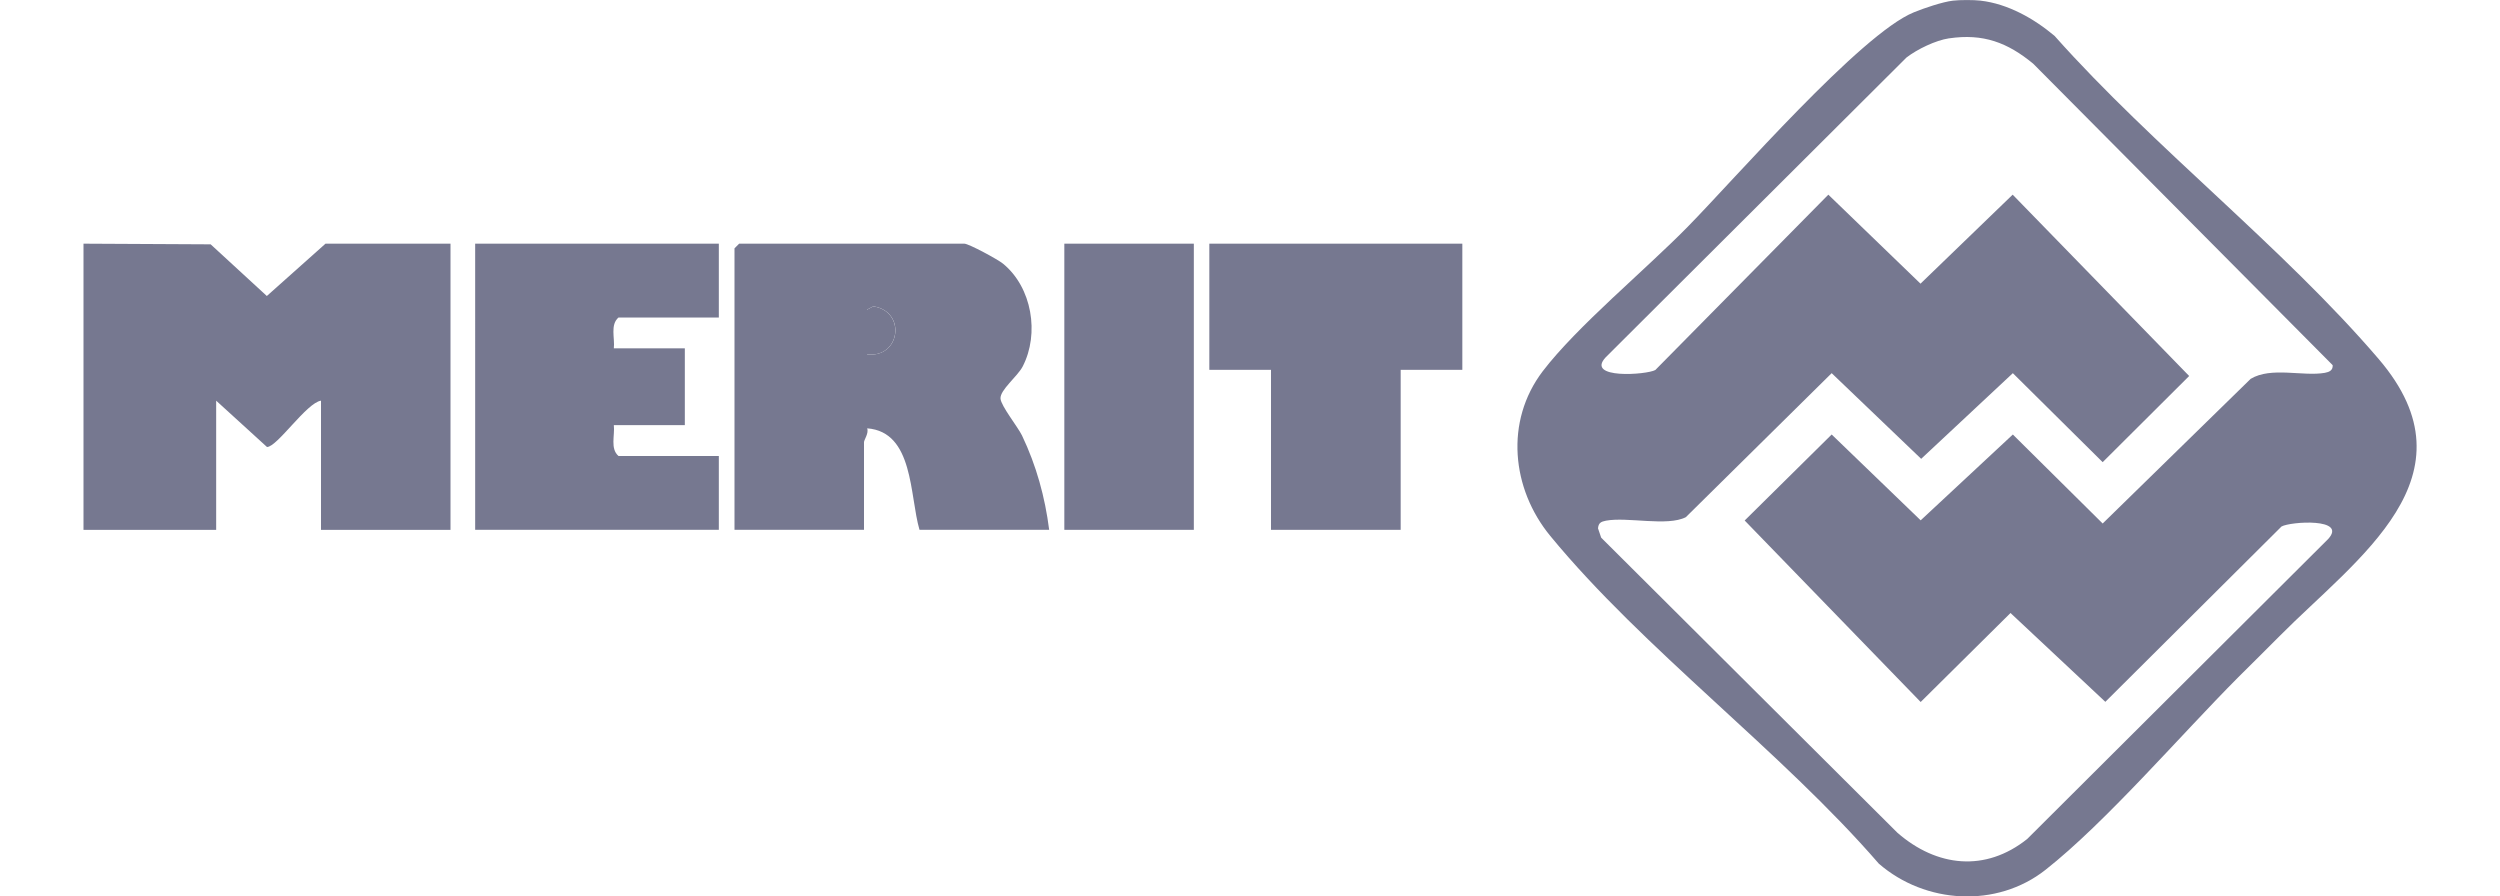
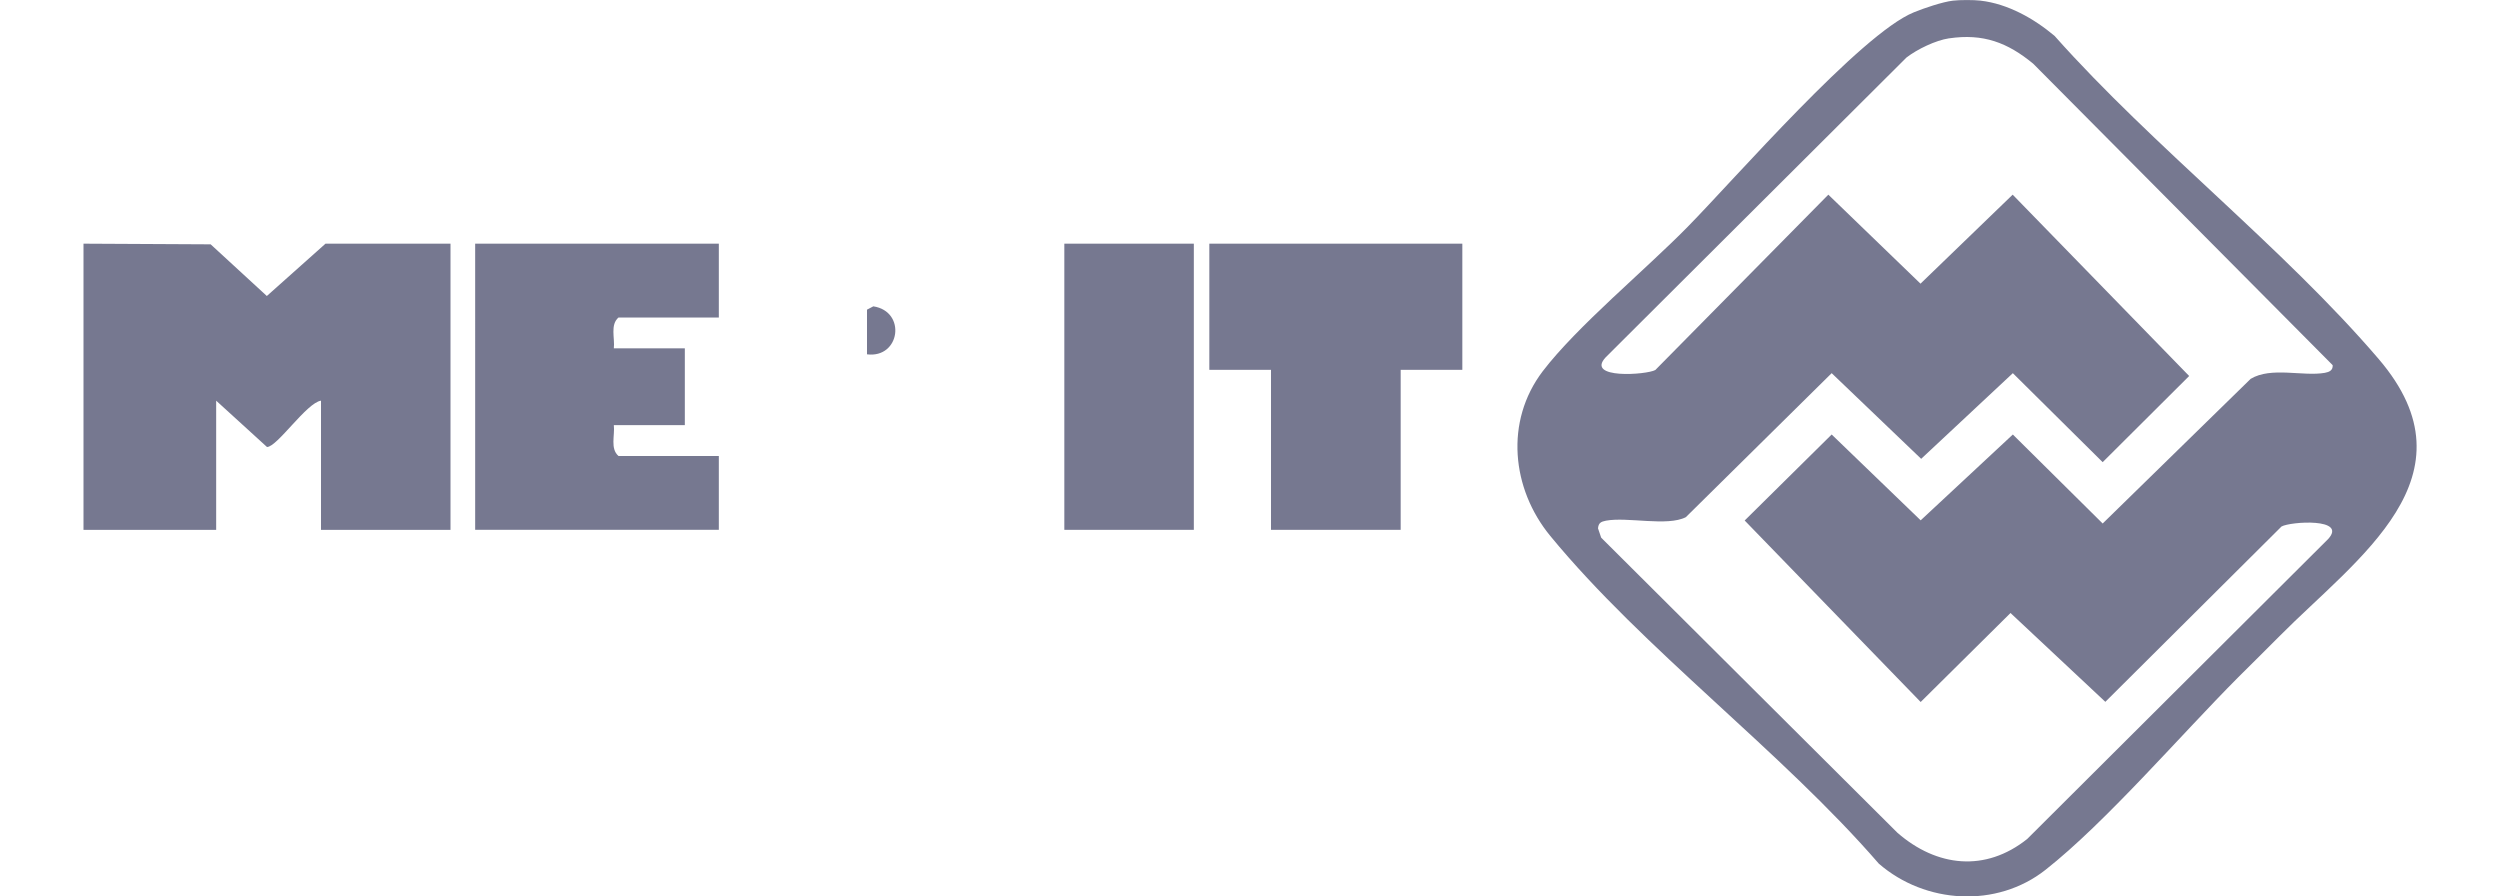
<svg xmlns="http://www.w3.org/2000/svg" id="Ebene_1" data-name="Ebene 1" viewBox="0 0 150 53.78">
  <defs>
    <style>      .cls-1 {        fill: #767890;      }    </style>
  </defs>
  <g id="_1McH7P" data-name="1McH7P">
    <g>
      <path class="cls-1" d="M118.84.04c1.64.19,3.21,1.08,4.44,2.12,5.93,6.67,13.69,12.66,19.44,19.38,6.03,7.05-1.31,11.95-5.93,16.61-.82.83-1.67,1.66-2.5,2.49-3.41,3.42-7.94,8.7-11.56,11.55-2.93,2.31-7.21,2.05-10-.37-5.84-6.75-14.12-12.86-19.71-19.66-2.33-2.83-2.74-6.88-.46-9.88,2.05-2.69,6.18-6.1,8.7-8.67,2.83-2.88,10.39-11.58,13.57-12.87.61-.25,1.73-.63,2.35-.7.42-.05,1.24-.05,1.67,0ZM116.94,2.3c-.8.12-1.9.65-2.55,1.15l-18.05,17.99c-1.23,1.32,2.47,1.05,2.98.76l10.38-10.52,5.53,5.34,5.53-5.34,10.59,10.88-5.19,5.17-5.39-5.34-5.5,5.14-5.37-5.14-8.75,8.64c-1.11.57-3.5-.03-4.79.21-.3.06-.45.13-.48.46l.19.56,17.78,17.71c2.36,2.05,5.27,2.37,7.78.37l18.05-17.99c1.2-1.29-2.26-1.06-2.79-.76l-10.57,10.52-5.69-5.33-5.39,5.34-10.56-10.89,5.22-5.16,5.34,5.15,5.53-5.15,5.39,5.34,8.88-8.68c1.23-.74,3.14-.13,4.45-.36.27-.05.49-.15.47-.46L121.99,3.82c-1.54-1.27-3-1.82-5.04-1.52Z" />
      <path class="cls-1" d="M5,14.62l7.64.04,3.37,3.1,3.52-3.14h7.5v17.17h-7.77v-7.75c-.86.12-2.63,2.78-3.24,2.78l-3.05-2.78v7.75h-7.96V14.62Z" />
-       <path class="cls-1" d="M62.94,31.79h-7.77c-.6-2.05-.34-5.88-3.14-6.09.11.29-.19.69-.19.83v5.26h-7.77V14.9l.28-.28h13.51c.26,0,2.02.95,2.32,1.2,1.74,1.42,2.2,4.2,1.18,6.17-.31.6-1.37,1.41-1.33,1.93.04.45,1.03,1.68,1.29,2.21.86,1.8,1.38,3.69,1.63,5.66ZM52.02,21.26c1.99.25,2.39-2.57.38-2.88l-.38.2v2.68Z" />
      <path class="cls-1" d="M43.13,14.62v4.43h-6.02c-.51.44-.21,1.24-.28,1.85h4.26v4.61h-4.26c.07.61-.23,1.41.28,1.85h6.02v4.43h-14.62V14.62h14.62Z" />
      <polygon class="cls-1" points="87.74 14.62 87.74 22.19 84.04 22.19 84.04 31.79 76.26 31.79 76.26 22.19 72.56 22.19 72.56 14.62 87.74 14.62" />
      <rect class="cls-1" x="63.86" y="14.62" width="7.77" height="17.17" />
      <path class="cls-1" d="M52.02,21.26v-2.68l.38-.2c2,.31,1.61,3.13-.38,2.88Z" />
    </g>
  </g>
</svg>